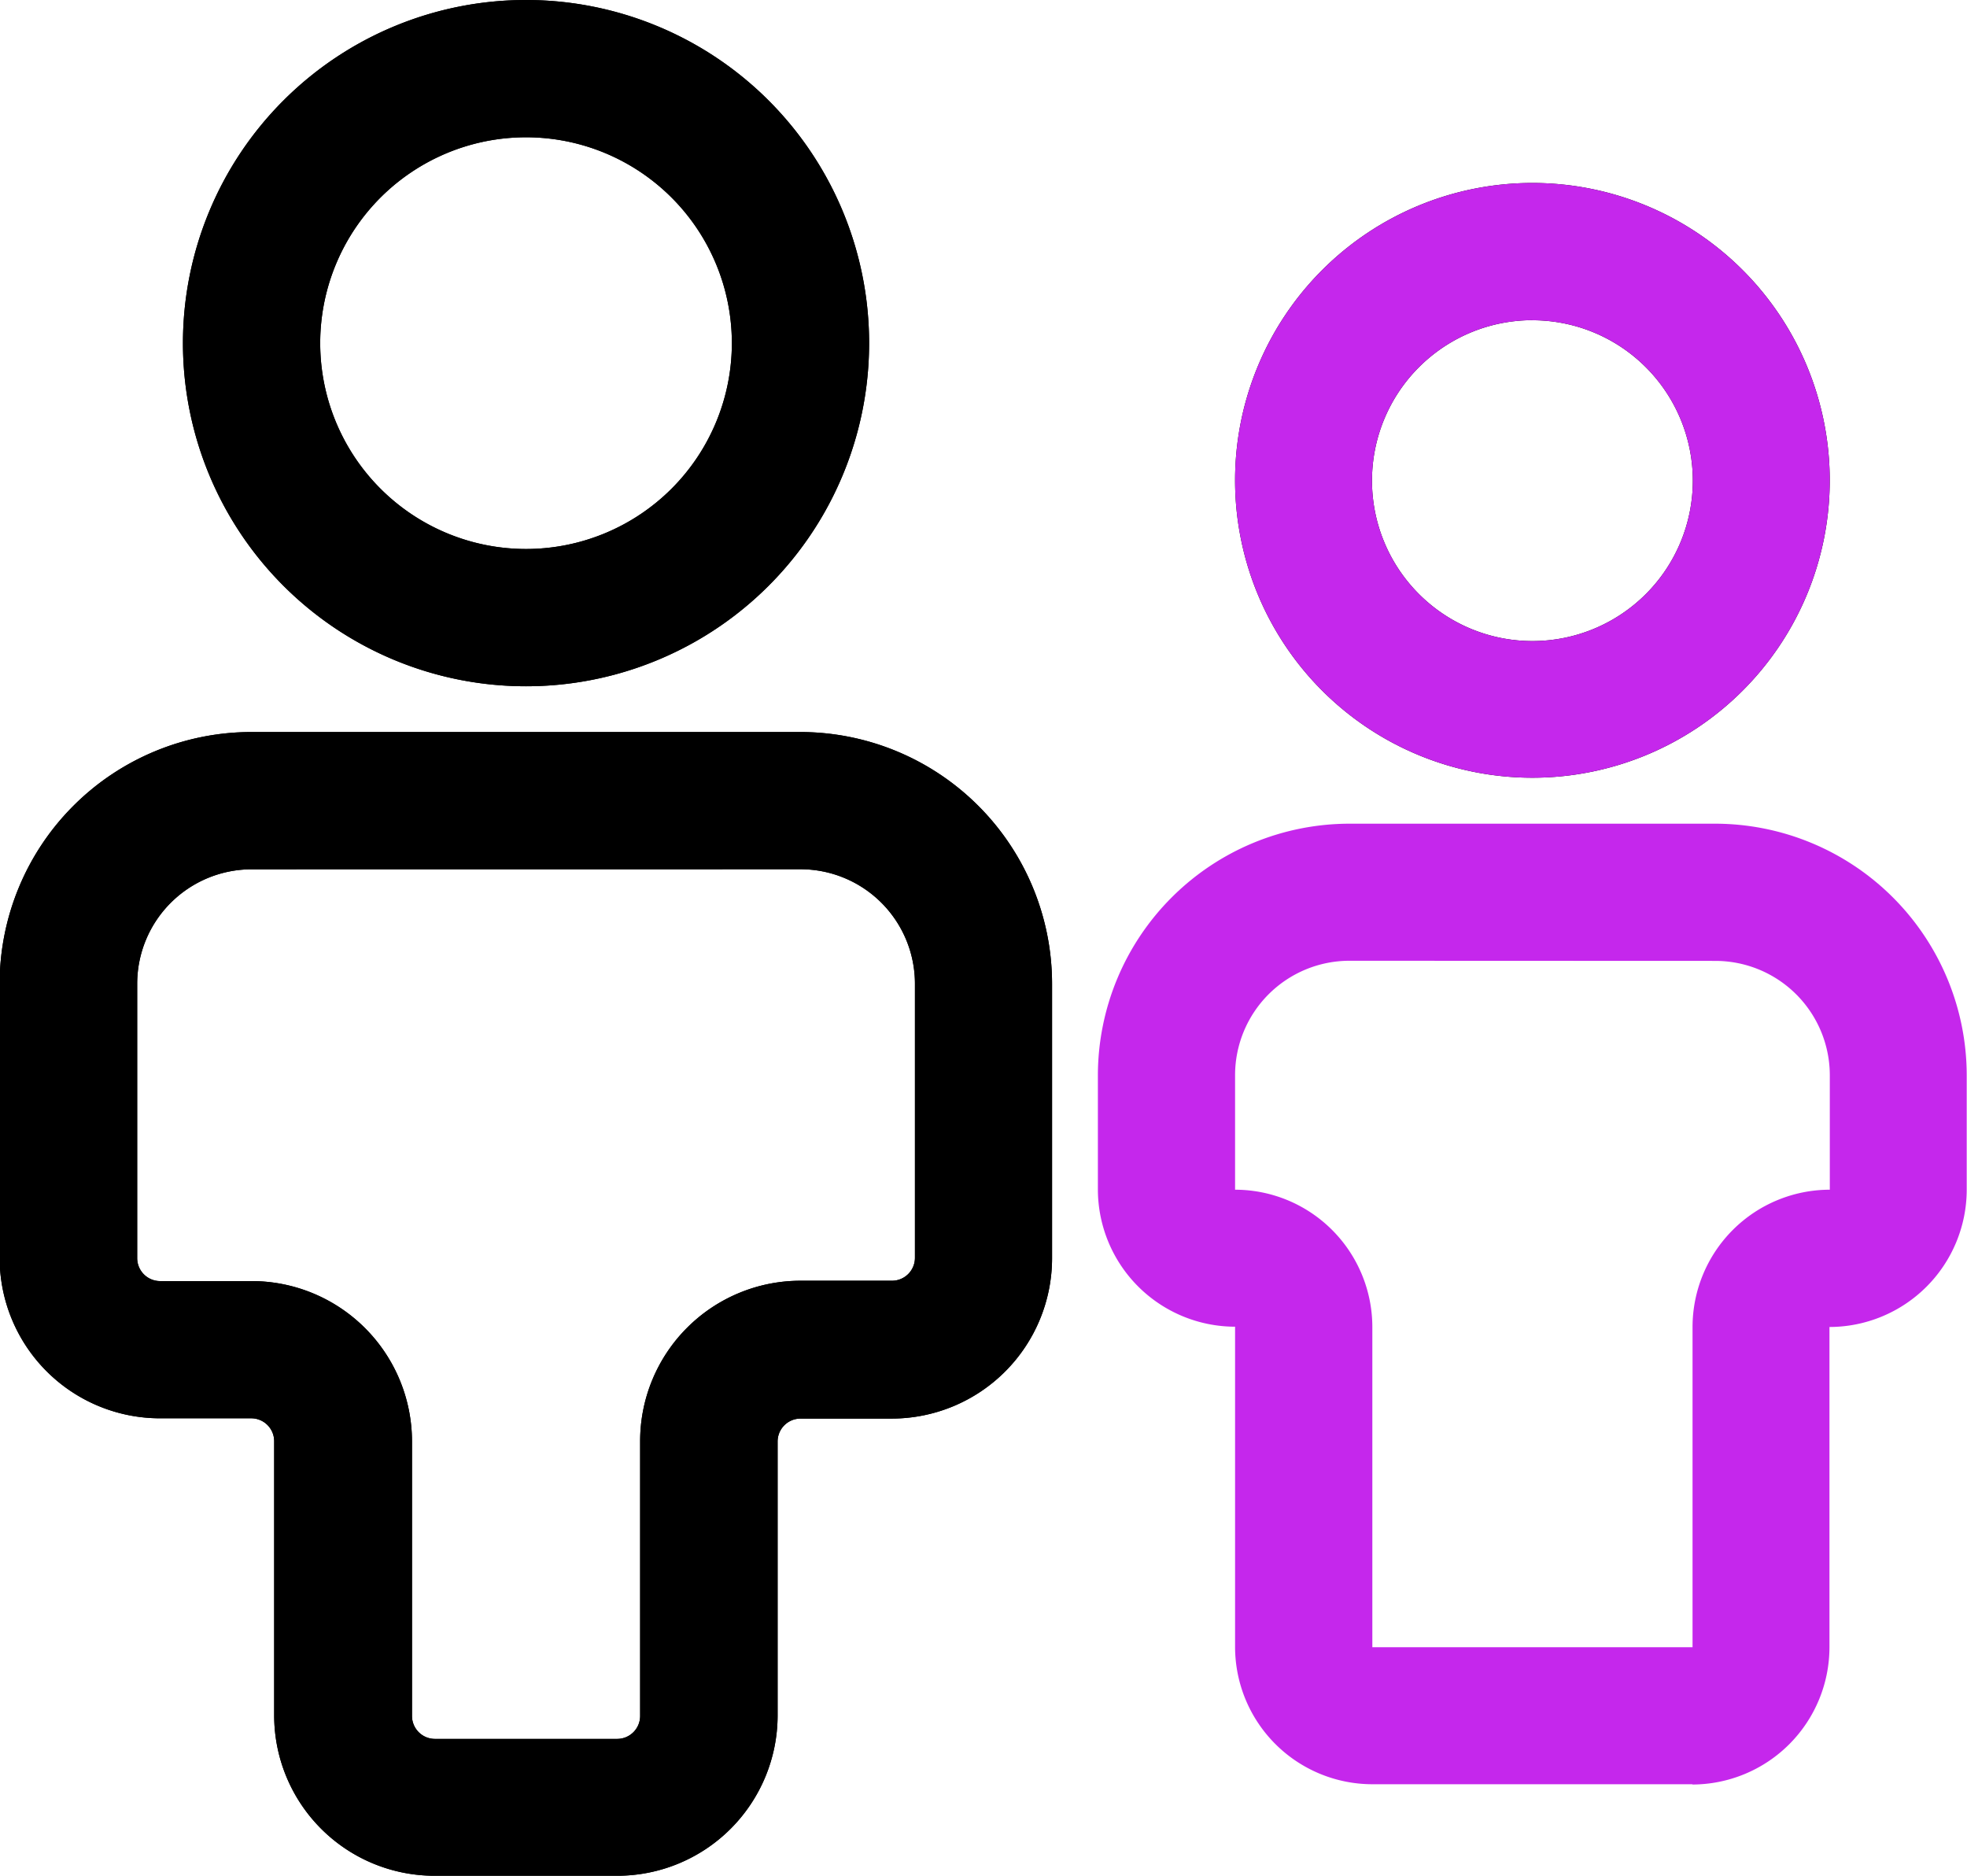
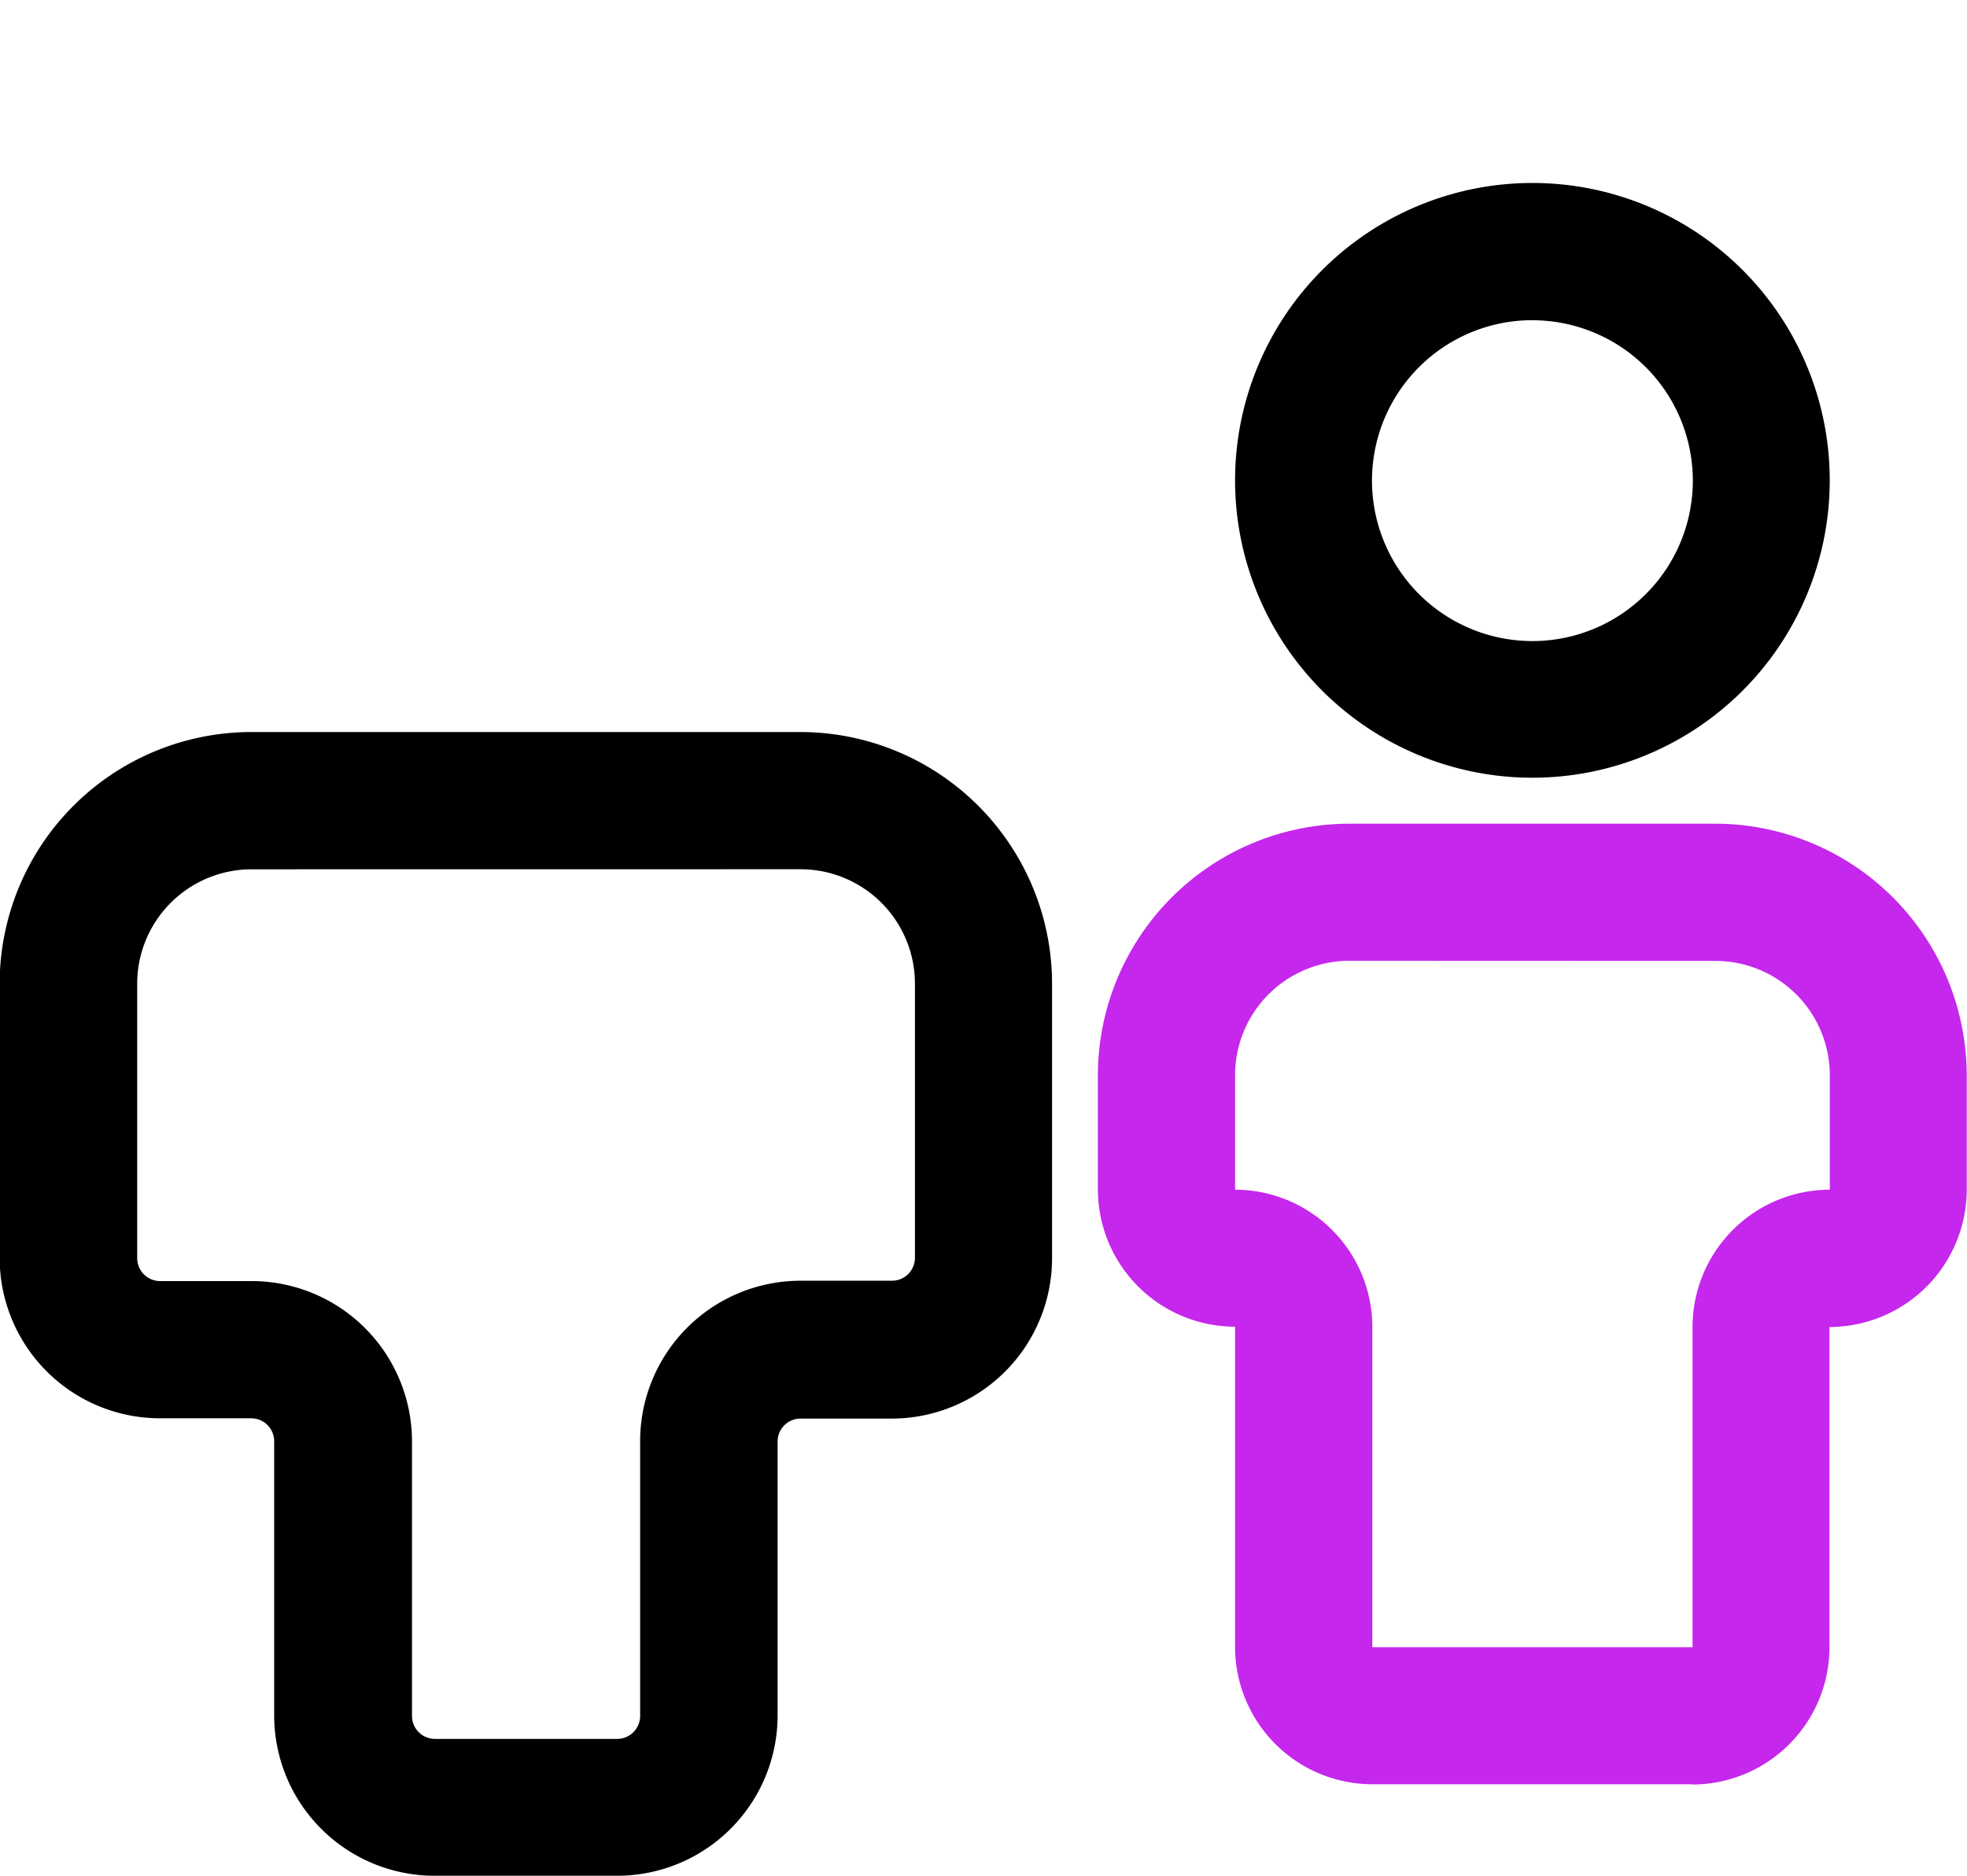
<svg xmlns="http://www.w3.org/2000/svg" width="28.202" height="26.89" viewBox="0 0 28.202 26.89">
  <g id="Layer_2" data-name="Layer 2" transform="translate(-1.25 -1.25)">
-     <path id="Path_6948" data-name="Path 6948" d="M8.169,11.088a4.919,4.919,0,1,1,4.919-4.919A4.919,4.919,0,0,1,8.169,11.088Zm0-7.87A2.951,2.951,0,1,0,11.12,6.169,2.951,2.951,0,0,0,8.169,3.218Z" transform="translate(0.623)" fill="#000000" />
-     <path id="Path_6949" data-name="Path 6949" d="M10.1,25.646H7.481a2.3,2.3,0,0,1-2.3-2.3V19.416a.329.329,0,0,0-.328-.328H3.545a2.3,2.3,0,0,1-2.3-2.3V12.857A3.611,3.611,0,0,1,4.857,9.25h7.87a3.611,3.611,0,0,1,3.607,3.607v3.935a2.3,2.3,0,0,1-2.3,2.3H12.727a.329.329,0,0,0-.328.328v3.935A2.3,2.3,0,0,1,10.1,25.646ZM4.857,11.218a1.641,1.641,0,0,0-1.64,1.64v3.935a.329.329,0,0,0,.328.328H4.857a2.3,2.3,0,0,1,2.3,2.3v3.935a.329.329,0,0,0,.328.328H10.1a.329.329,0,0,0,.328-.328V19.416a2.3,2.3,0,0,1,2.3-2.3h1.312a.329.329,0,0,0,.328-.328V12.857a1.641,1.641,0,0,0-1.64-1.64Z" transform="translate(0 2.494)" fill="#000000" />
-     <path id="Path_6950" data-name="Path 6950" d="M8.169,11.088a4.919,4.919,0,1,1,4.919-4.919A4.919,4.919,0,0,1,8.169,11.088Zm0-7.87A2.951,2.951,0,1,0,11.12,6.169,2.951,2.951,0,0,0,8.169,3.218Z" transform="translate(0.623)" fill="#000000" />
    <path id="Path_6951" data-name="Path 6951" d="M10.1,25.646H7.481a2.3,2.3,0,0,1-2.3-2.3V19.416a.329.329,0,0,0-.328-.328H3.545a2.3,2.3,0,0,1-2.3-2.3V12.857A3.611,3.611,0,0,1,4.857,9.25h7.87a3.611,3.611,0,0,1,3.607,3.607v3.935a2.3,2.3,0,0,1-2.3,2.3H12.727a.329.329,0,0,0-.328.328v3.935A2.3,2.3,0,0,1,10.1,25.646ZM4.857,11.218a1.641,1.641,0,0,0-1.64,1.64v3.935a.329.329,0,0,0,.328.328H4.857a2.3,2.3,0,0,1,2.3,2.3v3.935a.329.329,0,0,0,.328.328H10.1a.329.329,0,0,0,.328-.328V19.416a2.3,2.3,0,0,1,2.3-2.3h1.312a.329.329,0,0,0,.328-.328V12.857a1.641,1.641,0,0,0-1.64-1.64Z" transform="translate(0 2.494)" fill="#000000" />
    <path id="Path_6952" data-name="Path 6952" d="M19.013,11.776a4.263,4.263,0,1,1,4.263-4.263,4.263,4.263,0,0,1-4.263,4.263Zm0-6.559a2.3,2.3,0,1,0,2.3,2.3A2.3,2.3,0,0,0,19.013,5.218Z" transform="translate(4.208 0.623)" fill="#000000" />
-     <path id="Path_6953" data-name="Path 6953" d="M19.013,11.776a4.263,4.263,0,1,1,4.263-4.263,4.263,4.263,0,0,1-4.263,4.263Zm0-6.559a2.3,2.3,0,1,0,2.3,2.3A2.3,2.3,0,0,0,19.013,5.218Z" transform="translate(4.208 0.623)" fill="#C527EC" />
    <path id="Path_6954" data-name="Path 6954" d="M21.776,24.023H17.185a1.97,1.97,0,0,1-1.968-1.968V17.464A1.97,1.97,0,0,1,13.25,15.5v-1.64a3.611,3.611,0,0,1,3.607-3.607H22.1a3.611,3.611,0,0,1,3.607,3.607V15.5a1.97,1.97,0,0,1-1.968,1.968v4.591a1.97,1.97,0,0,1-1.968,1.968ZM16.857,12.218a1.641,1.641,0,0,0-1.64,1.64V15.5a1.97,1.97,0,0,1,1.968,1.968v4.591h4.591V17.464A1.97,1.97,0,0,1,23.744,15.5v-1.64a1.641,1.641,0,0,0-1.64-1.64Z" transform="translate(3.741 2.805)" fill="#C527EC" />
  </g>
</svg>